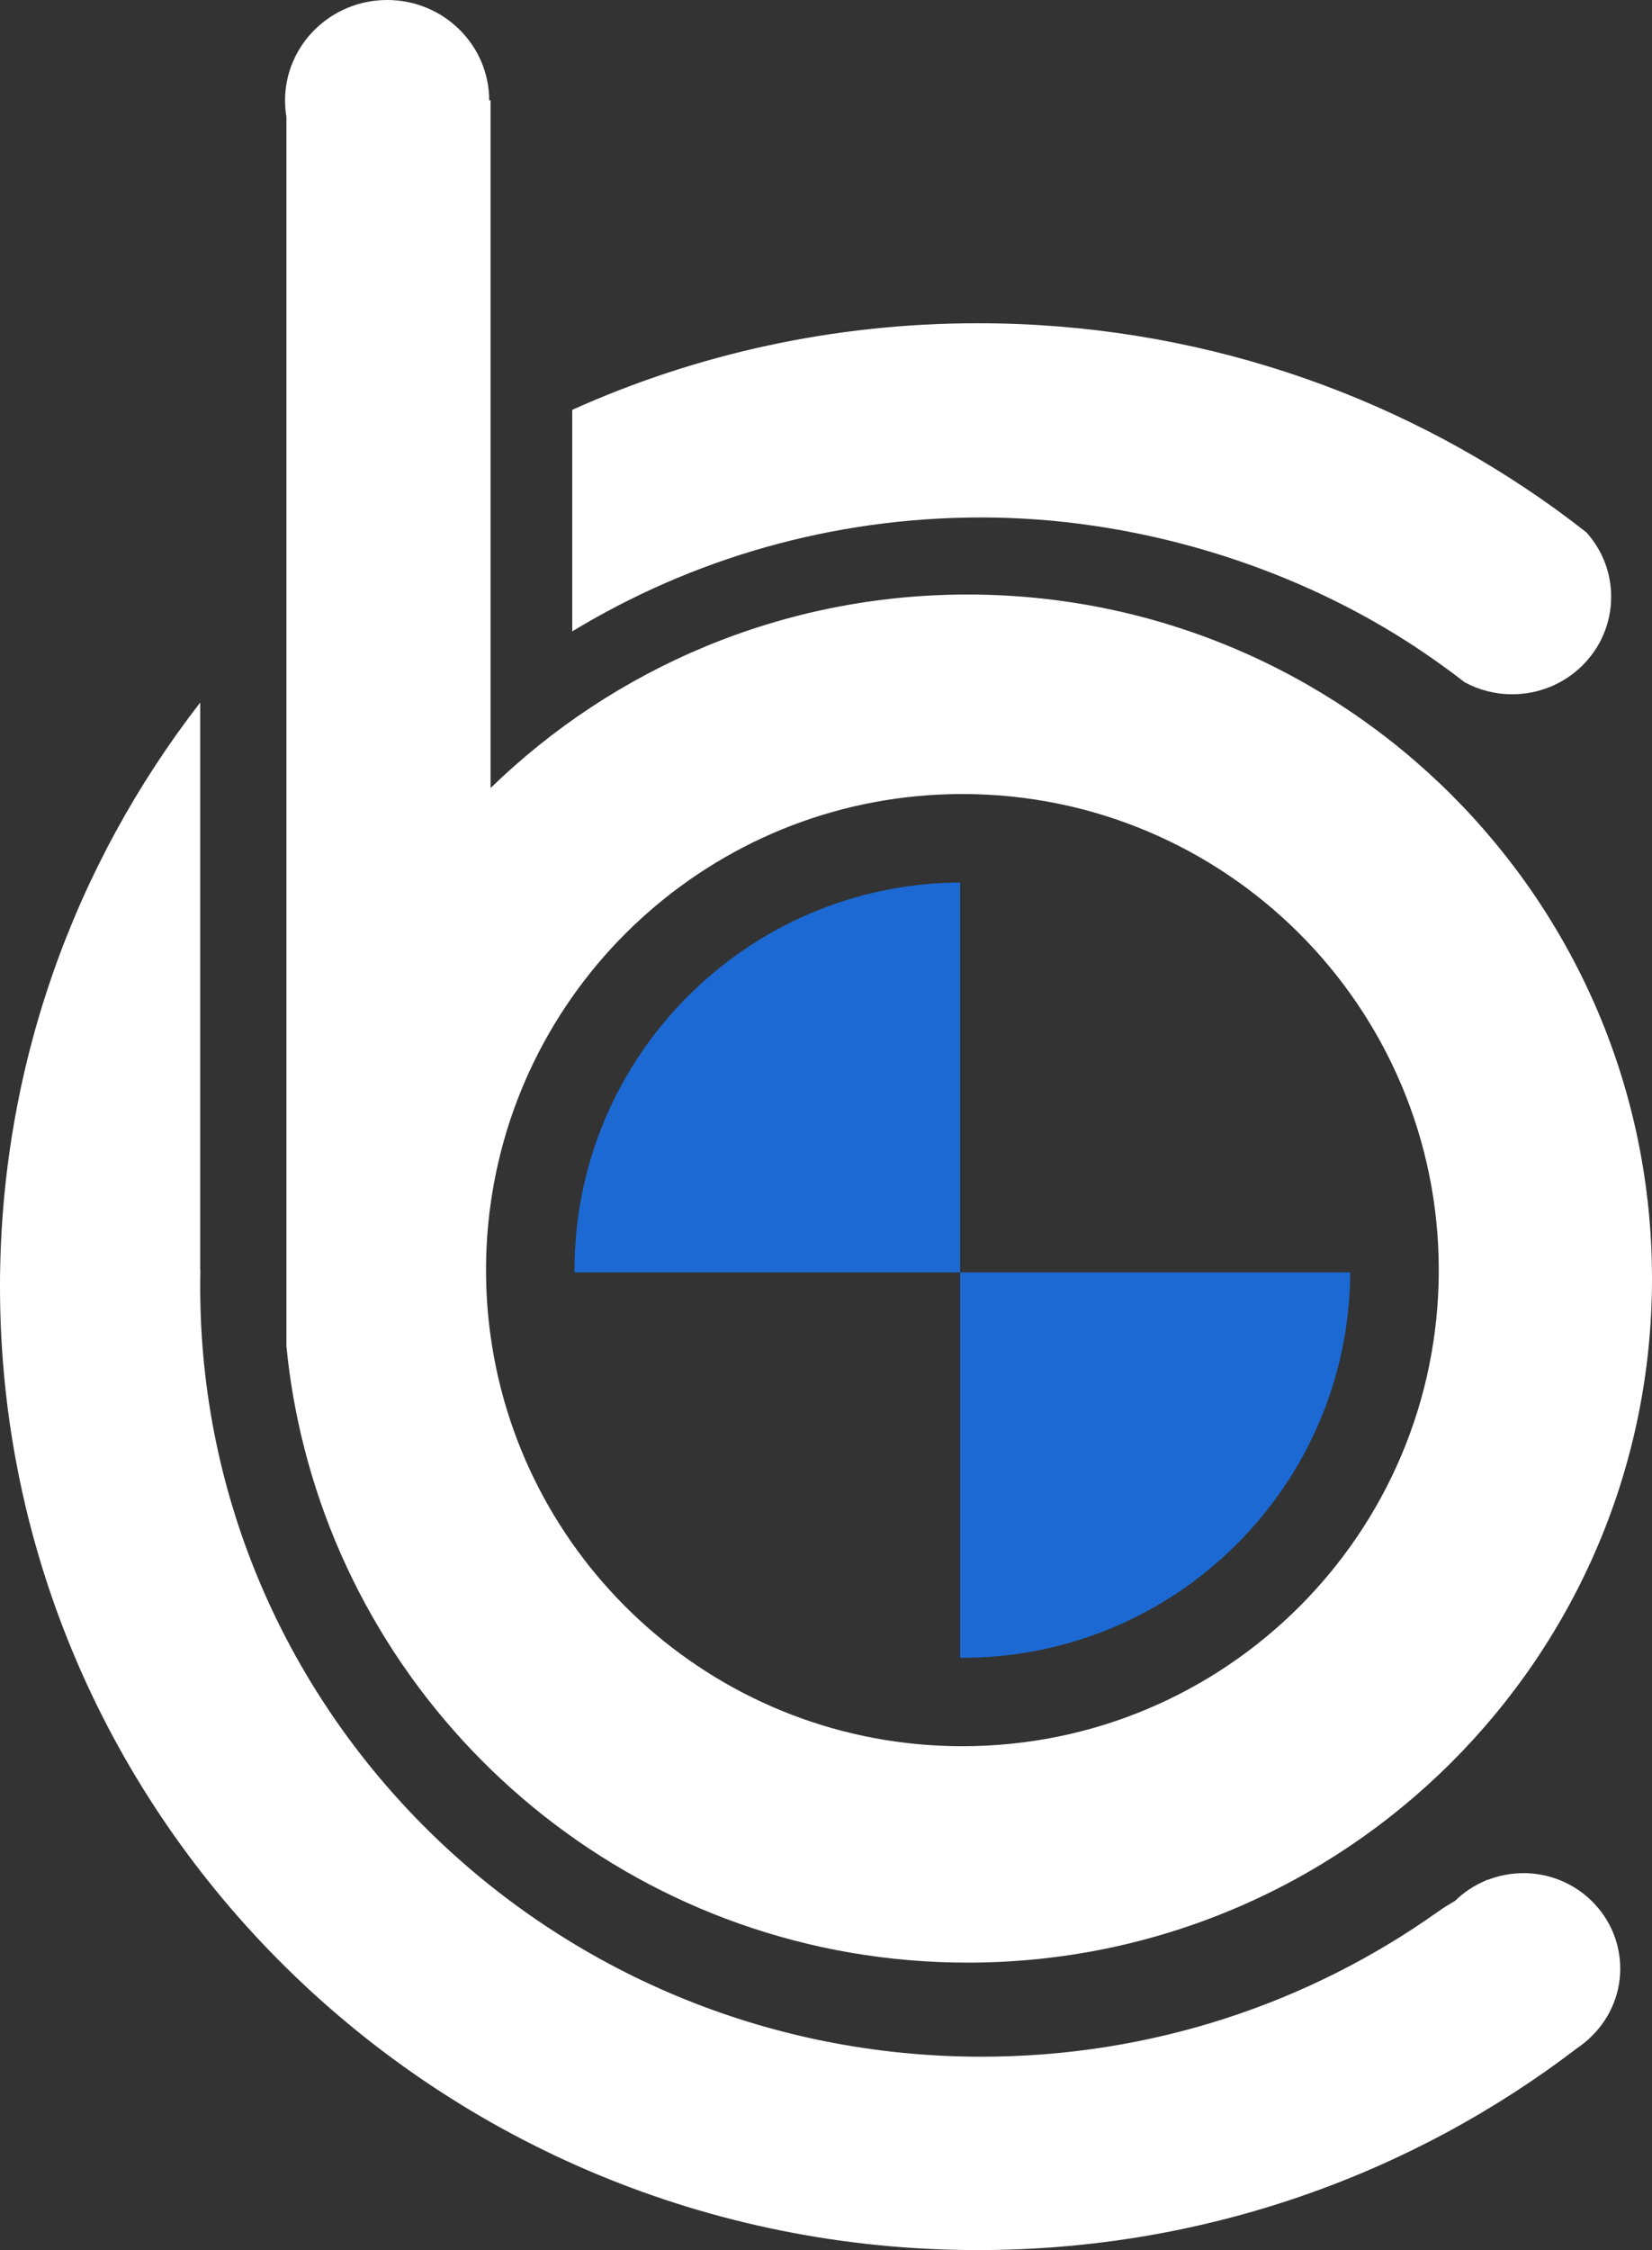
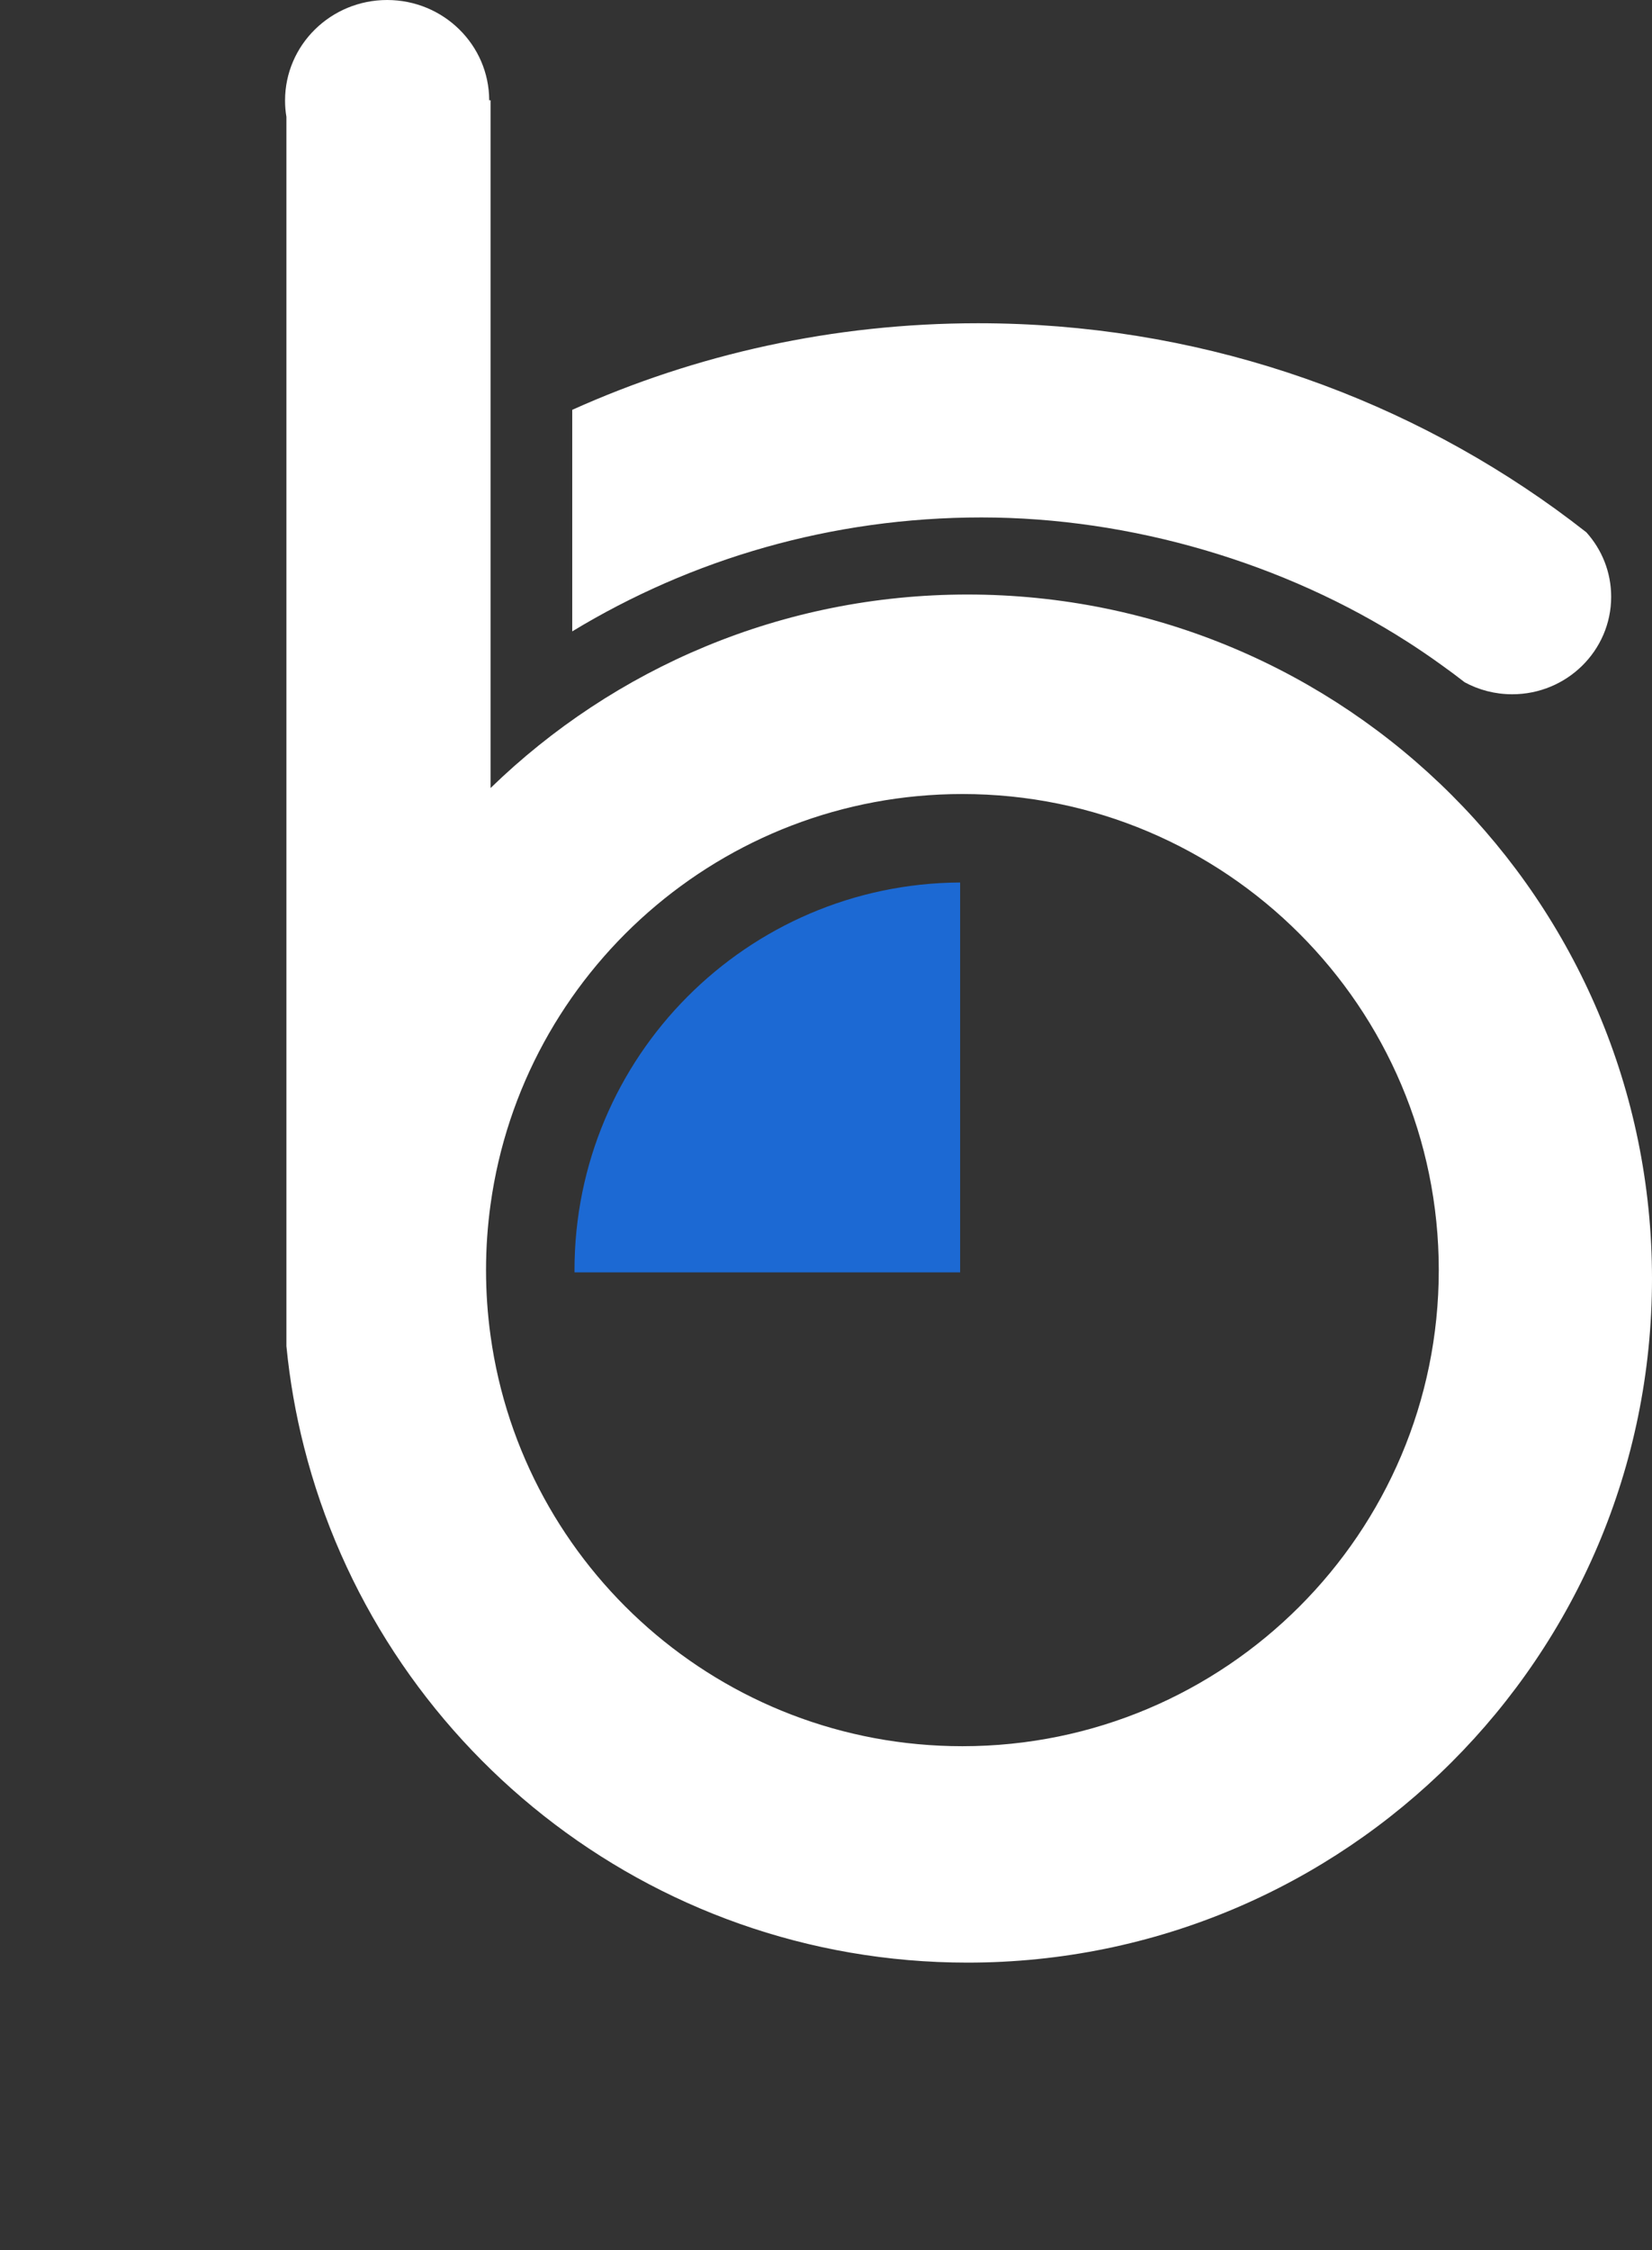
<svg xmlns="http://www.w3.org/2000/svg" width="191" height="260" viewBox="0 0 191 260" fill="none">
  <rect x="0" y="0" width="191" height="260" fill="#333333" stroke="none" />
  <g clip-path="url(#clip0_11_2)">
    <path d="M162.691 74.141H162.696C164.054 75.011 165.382 75.917 166.688 76.86C167.59 77.5 168.476 78.165 169.347 78.841C170.973 79.721 172.846 80.224 174.839 80.224C181.154 80.224 186.279 75.179 186.279 68.96C186.279 66.099 185.199 63.495 183.41 61.509C182.245 60.598 181.065 59.707 179.864 58.837C161.149 45.33 138.058 37.351 113.069 37.351C96.331 37.351 80.448 40.929 66.16 47.358V72.957C79.919 64.606 96.127 59.791 113.473 59.791C130.82 59.791 148.533 65.067 162.691 74.141Z" fill="white" />
-     <path d="M176.119 216.446C174.655 216.446 173.26 216.729 171.98 217.232H171.854C171.818 217.263 171.786 217.284 171.749 217.315C170.428 217.866 169.237 218.662 168.23 219.642C167.558 220.04 166.882 220.449 166.189 220.941C166.189 220.941 166.184 220.941 166.184 220.946C151.35 231.462 133.149 237.654 113.473 237.654C63.59 237.654 23.148 197.836 23.148 148.723C23.148 148.068 23.153 147.413 23.169 146.763H23.148V81.178C8.623 99.908 0 123.302 0 148.675C0 210.159 50.623 260 113.069 260C139.176 260 163.21 251.292 182.345 236.664C182.35 236.659 182.361 236.654 182.366 236.648C182.78 236.376 183.169 236.067 183.541 235.742C183.594 235.7 183.646 235.663 183.693 235.622C183.698 235.616 183.704 235.611 183.709 235.611L183.698 235.595C185.922 233.578 187.328 230.697 187.328 227.48C187.328 221.381 182.308 216.441 176.119 216.441V216.446Z" fill="white" />
    <path d="M33.114 155.544C33.502 159.526 34.189 163.414 35.149 167.196C43.825 201.446 74.878 226.783 111.863 226.783C155.567 226.783 191 191.397 191 147.743C191 104.089 155.567 68.698 111.863 68.698C90.42 68.698 70.97 77.222 56.718 91.059V11.589H56.561C56.545 5.182 51.268 0 44.759 0C38.249 0 32.957 5.197 32.957 11.616C32.957 12.26 33.009 12.889 33.114 13.502V155.544ZM56.718 139.166C60.416 112.378 83.433 91.751 111.27 91.751C141.688 91.751 166.347 116.38 166.347 146.763C166.347 177.146 141.688 201.776 111.27 201.776C83.433 201.776 60.416 181.149 56.718 154.36C56.372 151.877 56.194 149.341 56.194 146.763C56.194 144.185 56.372 141.65 56.718 139.166Z" fill="white" />
    <path d="M66.422 146.763C66.422 146.852 66.422 146.936 66.427 147.025H111.008V101.972C86.36 102.109 66.422 122.112 66.422 146.763Z" fill="#1C69D3" />
-     <path d="M111.008 147.025V191.554C111.097 191.559 111.181 191.559 111.27 191.559C135.95 191.559 155.977 171.645 156.113 147.025H111.008Z" fill="#1C69D3" />
  </g>
  <defs>
    <clipPath id="clip0_11_2">
      <rect width="191" height="260" fill="white" />
    </clipPath>
  </defs>
</svg>